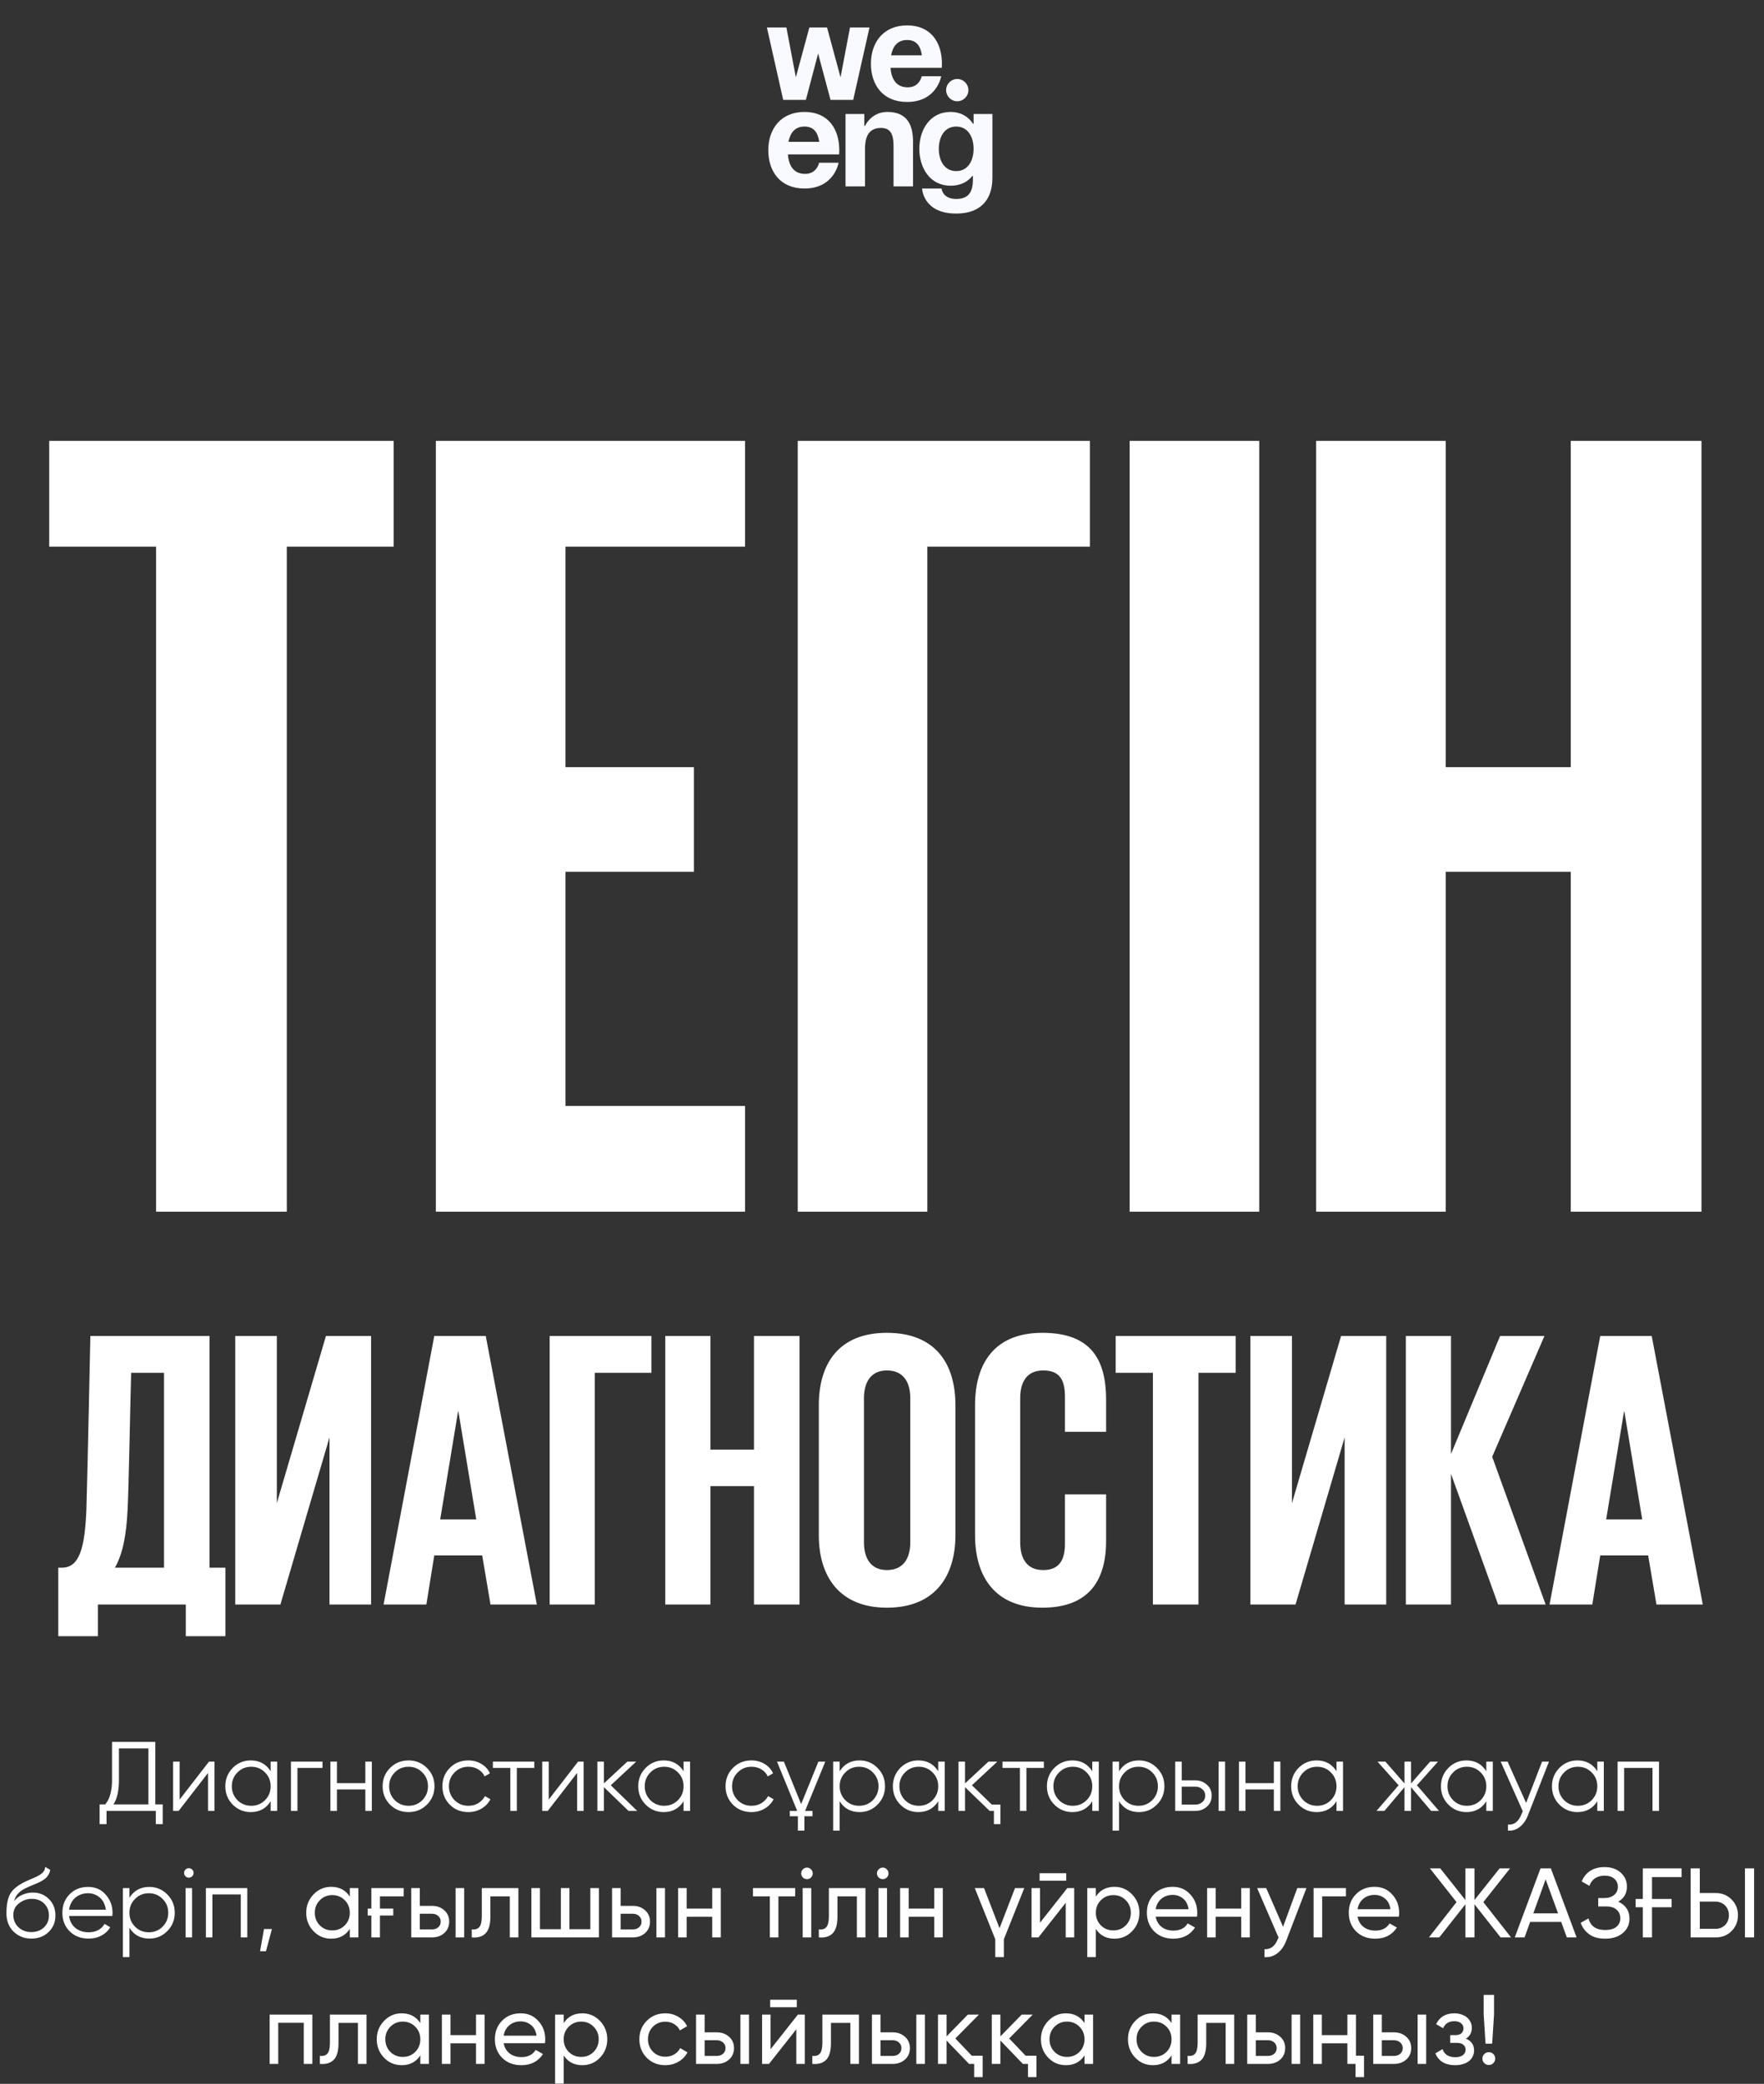
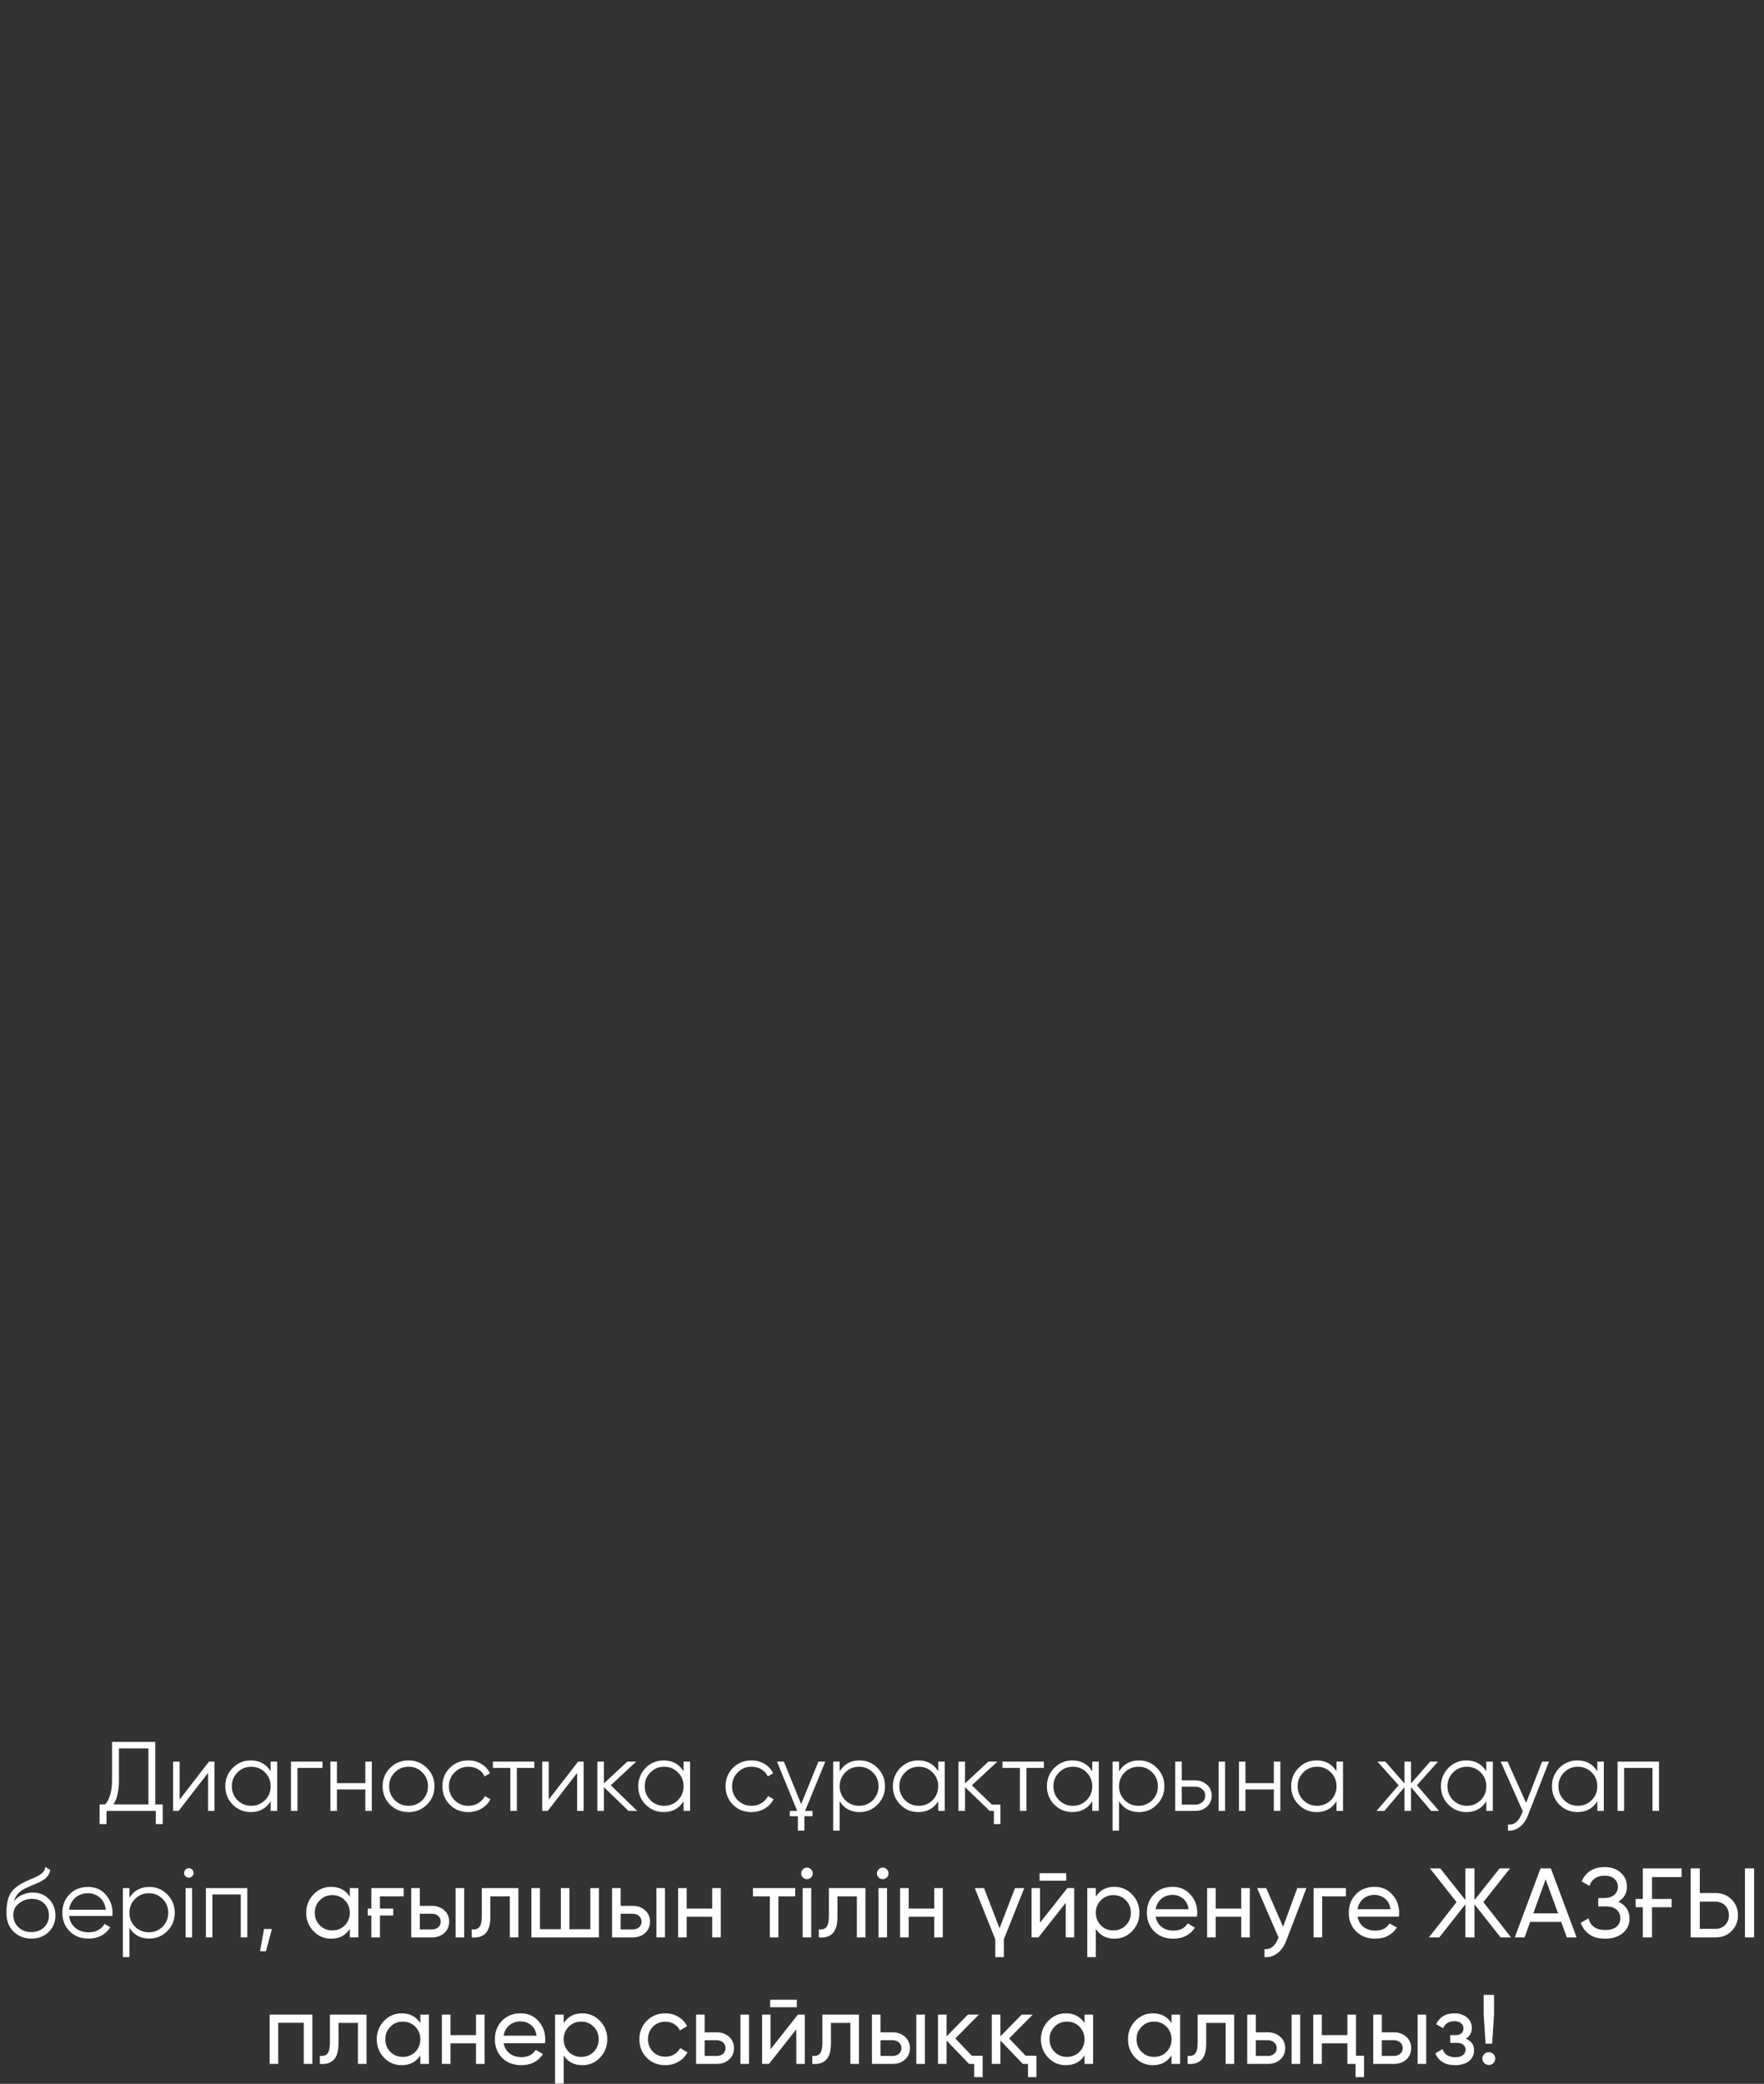
<svg xmlns="http://www.w3.org/2000/svg" width="265" height="313" viewBox="0 0 265 313" fill="none">
  <rect x="0" y="0" width="265" height="313" fill="#333333" stroke="none" />
-   <path d="M7.395 82.105V66.224H59.136V82.105H43.084V182H23.447V82.105H7.395ZM65.479 182V66.224H111.927V82.105H84.946V115.232H104.242V130.942H84.946V166.119H111.927V182H65.479ZM119.843 182V66.224H163.729V82.105H139.31V182H119.843ZM169.704 182V66.224H189.171V182H169.704ZM235.97 182V130.942H217.186V182H197.72V66.224H217.186V115.232H235.97V66.224H255.608V182H235.97ZM17.263 235.467H24.64V206.198H19.703C19.524 212.742 19.346 223.272 19.167 226.782C18.989 230.351 18.513 233.266 17.263 235.467ZM8.756 245.759V235.467H9.292C11.969 235.467 12.742 232.433 12.98 226.722C13.159 220.773 13.575 200.666 13.575 200.666H31.482V235.467H33.861V245.759H27.912V241H14.705V245.759H8.756ZM35.341 241V200.666H41.587V225.771L48.964 200.666H55.746V241H49.499V215.895L42.123 241H35.341ZM64.049 241H57.624L65.239 200.666H72.973L80.647 241H73.687L72.438 233.623H65.239L64.049 241ZM68.809 212.028L66.132 228.21H71.545L68.868 212.028H68.809ZM82.573 241V200.666H97.862V206.198H89.355V241H82.573ZM113.269 241V223.213H106.725V241H99.943V200.666H106.725V217.739H113.269V200.666H120.11V241H113.269ZM133.239 235.824C135.679 235.824 136.749 234.099 136.749 231.66V210.006C136.749 207.567 135.679 205.841 133.239 205.841C130.86 205.841 129.789 207.567 129.789 210.006V231.66C129.789 234.099 130.86 235.824 133.239 235.824ZM133.239 241.476C126.101 241.476 123.007 236.776 123.007 230.589V211.077C123.007 204.711 126.101 200.19 133.239 200.19C140.438 200.19 143.531 204.711 143.531 211.077V230.589C143.531 236.776 140.438 241.476 133.239 241.476ZM156.591 241.476C149.452 241.476 146.478 236.776 146.478 230.589V211.077C146.478 204.711 149.452 200.19 156.591 200.19C164.027 200.19 166.169 204.354 166.169 210.303V215.062H159.982V209.768C159.982 207.21 159.149 205.841 156.71 205.841C154.271 205.841 153.26 207.567 153.26 210.006V231.66C153.26 234.099 154.271 235.824 156.71 235.824C159.149 235.824 159.982 234.278 159.982 231.898V224.462H166.169V231.422C166.169 237.133 163.789 241.476 156.591 241.476ZM167.606 206.198V200.666H185.632V206.198H180.04V241H173.199V206.198H167.606ZM187.842 241V200.666H194.088V225.771L201.465 200.666H208.247V241H202V215.895L194.624 241H187.842ZM225.057 241L217.978 221.368V241H211.196V200.666H217.978V218.394L225.355 200.666H232.018L224.165 218.81L232.196 241H225.057ZM239.208 241H232.783L240.397 200.666H248.131L255.805 241H248.845L247.596 233.623H240.397L239.208 241ZM243.967 212.028L241.29 228.21H246.703L244.026 212.028H243.967Z" fill="white" />
  <path d="M23.333 271.023H24.444V273.985H23.407V272H16.002V273.985H14.965V271.023H15.809C16.491 270.223 16.831 268.989 16.831 267.32V261.633H23.333V271.023ZM22.296 271.023V262.61H17.868V267.35C17.868 268.979 17.592 270.203 17.039 271.023H22.296ZM31.396 264.595H32.225V272H31.248V266.298L26.834 272H26.005V264.595H26.983V270.297L31.396 264.595ZM40.661 264.595H41.638V272H40.661V270.549C39.979 271.635 38.982 272.178 37.669 272.178C36.613 272.178 35.709 271.803 34.959 271.052C34.218 270.302 33.848 269.384 33.848 268.297C33.848 267.221 34.218 266.303 34.959 265.543C35.709 264.792 36.613 264.417 37.669 264.417C38.982 264.417 39.979 264.96 40.661 266.046V264.595ZM35.67 270.386C36.233 270.948 36.924 271.23 37.743 271.23C38.563 271.23 39.254 270.948 39.816 270.386C40.379 269.813 40.661 269.117 40.661 268.297C40.661 267.478 40.379 266.787 39.816 266.224C39.254 265.651 38.563 265.365 37.743 265.365C36.924 265.365 36.233 265.651 35.67 266.224C35.107 266.787 34.825 267.478 34.825 268.297C34.825 269.117 35.107 269.813 35.67 270.386ZM48.447 264.595V265.543H44.685V272H43.708V264.595H48.447ZM54.88 264.595H55.858V272H54.88V268.771H50.615V272H49.638V264.595H50.615V267.824H54.88V264.595ZM64.13 271.067C63.37 271.807 62.452 272.178 61.375 272.178C60.279 272.178 59.356 271.807 58.606 271.067C57.856 270.317 57.48 269.393 57.48 268.297C57.48 267.202 57.856 266.283 58.606 265.543C59.356 264.792 60.279 264.417 61.375 264.417C62.462 264.417 63.38 264.792 64.13 265.543C64.89 266.283 65.27 267.202 65.27 268.297C65.27 269.384 64.89 270.307 64.13 271.067ZM59.302 270.386C59.865 270.948 60.556 271.23 61.375 271.23C62.195 271.23 62.886 270.948 63.449 270.386C64.012 269.813 64.293 269.117 64.293 268.297C64.293 267.478 64.012 266.787 63.449 266.224C62.886 265.651 62.195 265.365 61.375 265.365C60.556 265.365 59.865 265.651 59.302 266.224C58.739 266.787 58.458 267.478 58.458 268.297C58.458 269.117 58.739 269.813 59.302 270.386ZM70.357 272.178C69.241 272.178 68.313 271.807 67.573 271.067C66.832 270.317 66.462 269.393 66.462 268.297C66.462 267.202 66.832 266.283 67.573 265.543C68.313 264.792 69.241 264.417 70.357 264.417C71.097 264.417 71.754 264.595 72.327 264.95C72.909 265.296 73.334 265.765 73.6 266.357L72.8 266.816C72.603 266.372 72.287 266.022 71.853 265.765C71.418 265.498 70.92 265.365 70.357 265.365C69.537 265.365 68.846 265.651 68.284 266.224C67.721 266.787 67.439 267.478 67.439 268.297C67.439 269.117 67.721 269.813 68.284 270.386C68.846 270.948 69.537 271.23 70.357 271.23C70.92 271.23 71.413 271.102 71.838 270.845C72.272 270.578 72.613 270.223 72.86 269.778L73.674 270.252C73.368 270.845 72.919 271.314 72.327 271.659C71.734 272.005 71.078 272.178 70.357 272.178ZM80.265 264.595V265.543H77.643V272H76.666V265.543H74.044V264.595H80.265ZM86.847 264.595H87.676V272H86.699V266.298L82.285 272H81.456V264.595H82.433V270.297L86.847 264.595ZM95.726 272H94.423L90.721 268.431V272H89.743V264.595H90.721V267.868L94.245 264.595H95.578L91.757 268.149L95.726 272ZM102.692 264.595H103.669V272H102.692V270.549C102.011 271.635 101.014 272.178 99.7 272.178C98.644 272.178 97.74 271.803 96.99 271.052C96.25 270.302 95.879 269.384 95.879 268.297C95.879 267.221 96.25 266.303 96.99 265.543C97.74 264.792 98.644 264.417 99.7 264.417C101.014 264.417 102.011 264.96 102.692 266.046V264.595ZM97.701 270.386C98.264 270.948 98.955 271.23 99.774 271.23C100.594 271.23 101.285 270.948 101.848 270.386C102.411 269.813 102.692 269.117 102.692 268.297C102.692 267.478 102.411 266.787 101.848 266.224C101.285 265.651 100.594 265.365 99.774 265.365C98.955 265.365 98.264 265.651 97.701 266.224C97.138 266.787 96.857 267.478 96.857 268.297C96.857 269.117 97.138 269.813 97.701 270.386ZM112.892 272.178C111.777 272.178 110.848 271.807 110.108 271.067C109.367 270.317 108.997 269.393 108.997 268.297C108.997 267.202 109.367 266.283 110.108 265.543C110.848 264.792 111.777 264.417 112.892 264.417C113.633 264.417 114.289 264.595 114.862 264.95C115.445 265.296 115.869 265.765 116.136 266.357L115.336 266.816C115.138 266.372 114.822 266.022 114.388 265.765C113.954 265.498 113.455 265.365 112.892 265.365C112.073 265.365 111.382 265.651 110.819 266.224C110.256 266.787 109.975 267.478 109.975 268.297C109.975 269.117 110.256 269.813 110.819 270.386C111.382 270.948 112.073 271.23 112.892 271.23C113.455 271.23 113.949 271.102 114.373 270.845C114.808 270.578 115.148 270.223 115.395 269.778L116.21 270.252C115.904 270.845 115.454 271.314 114.862 271.659C114.27 272.005 113.613 272.178 112.892 272.178ZM116.724 264.595H117.761L120.353 270.978L122.945 264.595H123.981L120.945 272H122.056V272.8H120.842V274.962H119.864V272.8H118.65V272H119.761L116.724 264.595ZM129.132 264.417C130.188 264.417 131.087 264.792 131.827 265.543C132.578 266.293 132.953 267.211 132.953 268.297C132.953 269.384 132.578 270.302 131.827 271.052C131.087 271.803 130.188 272.178 129.132 272.178C127.819 272.178 126.821 271.635 126.14 270.549V274.962H125.163V264.595H126.14V266.046C126.821 264.96 127.819 264.417 129.132 264.417ZM126.984 270.386C127.547 270.948 128.238 271.23 129.058 271.23C129.877 271.23 130.568 270.948 131.131 270.386C131.694 269.813 131.975 269.117 131.975 268.297C131.975 267.478 131.694 266.787 131.131 266.224C130.568 265.651 129.877 265.365 129.058 265.365C128.238 265.365 127.547 265.651 126.984 266.224C126.422 266.787 126.14 267.478 126.14 268.297C126.14 269.117 126.422 269.813 126.984 270.386ZM140.946 264.595H141.924V272H140.946V270.549C140.265 271.635 139.268 272.178 137.955 272.178C136.898 272.178 135.995 271.803 135.244 271.052C134.504 270.302 134.134 269.384 134.134 268.297C134.134 267.221 134.504 266.303 135.244 265.543C135.995 264.792 136.898 264.417 137.955 264.417C139.268 264.417 140.265 264.96 140.946 266.046V264.595ZM135.955 270.386C136.518 270.948 137.209 271.23 138.029 271.23C138.848 271.23 139.539 270.948 140.102 270.386C140.665 269.813 140.946 269.117 140.946 268.297C140.946 267.478 140.665 266.787 140.102 266.224C139.539 265.651 138.848 265.365 138.029 265.365C137.209 265.365 136.518 265.651 135.955 266.224C135.393 266.787 135.111 267.478 135.111 268.297C135.111 269.117 135.393 269.813 135.955 270.386ZM148.999 271.052H150.288V273.985H149.31V272H148.673L144.971 268.431V272H143.993V264.595H144.971V267.868L148.496 264.595H149.829L146.008 268.149L148.999 271.052ZM156.817 264.595V265.543H154.195V272H153.218V265.543H150.597V264.595H156.817ZM164.087 264.595H165.064V272H164.087V270.549C163.406 271.635 162.408 272.178 161.095 272.178C160.039 272.178 159.135 271.803 158.385 271.052C157.645 270.302 157.274 269.384 157.274 268.297C157.274 267.221 157.645 266.303 158.385 265.543C159.135 264.792 160.039 264.417 161.095 264.417C162.408 264.417 163.406 264.96 164.087 266.046V264.595ZM159.096 270.386C159.659 270.948 160.35 271.23 161.169 271.23C161.989 271.23 162.68 270.948 163.243 270.386C163.806 269.813 164.087 269.117 164.087 268.297C164.087 267.478 163.806 266.787 163.243 266.224C162.68 265.651 161.989 265.365 161.169 265.365C160.35 265.365 159.659 265.651 159.096 266.224C158.533 266.787 158.252 267.478 158.252 268.297C158.252 269.117 158.533 269.813 159.096 270.386ZM171.103 264.417C172.16 264.417 173.058 264.792 173.798 265.543C174.549 266.293 174.924 267.211 174.924 268.297C174.924 269.384 174.549 270.302 173.798 271.052C173.058 271.803 172.16 272.178 171.103 272.178C169.79 272.178 168.793 271.635 168.111 270.549V274.962H167.134V264.595H168.111V266.046C168.793 264.96 169.79 264.417 171.103 264.417ZM168.956 270.386C169.518 270.948 170.21 271.23 171.029 271.23C171.849 271.23 172.54 270.948 173.102 270.386C173.665 269.813 173.947 269.117 173.947 268.297C173.947 267.478 173.665 266.787 173.102 266.224C172.54 265.651 171.849 265.365 171.029 265.365C170.21 265.365 169.518 265.651 168.956 266.224C168.393 266.787 168.111 267.478 168.111 268.297C168.111 269.117 168.393 269.813 168.956 270.386ZM179.556 267.409C180.237 267.409 180.82 267.626 181.303 268.061C181.787 268.485 182.029 269.033 182.029 269.704C182.029 270.386 181.787 270.939 181.303 271.363C180.839 271.788 180.257 272 179.556 272H176.549V264.595H177.527V267.409H179.556ZM183.066 264.595H184.043V272H183.066V264.595ZM179.556 271.052C179.97 271.052 180.321 270.934 180.607 270.697C180.903 270.45 181.052 270.119 181.052 269.704C181.052 269.29 180.903 268.964 180.607 268.727C180.321 268.48 179.97 268.357 179.556 268.357H177.527V271.052H179.556ZM191.367 264.595H192.344V272H191.367V268.771H187.101V272H186.124V264.595H187.101V267.824H191.367V264.595ZM200.779 264.595H201.757V272H200.779V270.549C200.098 271.635 199.101 272.178 197.788 272.178C196.731 272.178 195.828 271.803 195.077 271.052C194.337 270.302 193.967 269.384 193.967 268.297C193.967 267.221 194.337 266.303 195.077 265.543C195.828 264.792 196.731 264.417 197.788 264.417C199.101 264.417 200.098 264.96 200.779 266.046V264.595ZM195.788 270.386C196.351 270.948 197.042 271.23 197.862 271.23C198.681 271.23 199.372 270.948 199.935 270.386C200.498 269.813 200.779 269.117 200.779 268.297C200.779 267.478 200.498 266.787 199.935 266.224C199.372 265.651 198.681 265.365 197.862 265.365C197.042 265.365 196.351 265.651 195.788 266.224C195.226 266.787 194.944 267.478 194.944 268.297C194.944 269.117 195.226 269.813 195.788 270.386ZM216.178 272H214.993L211.972 268.431V272H210.994V268.431L207.973 272H206.788L210.106 268.149L206.936 264.595H208.121L210.994 267.883V264.595H211.972V267.883L214.845 264.595H216.03L212.86 268.149L216.178 272ZM223.284 264.595H224.261V272H223.284V270.549C222.602 271.635 221.605 272.178 220.292 272.178C219.236 272.178 218.332 271.803 217.582 271.052C216.841 270.302 216.471 269.384 216.471 268.297C216.471 267.221 216.841 266.303 217.582 265.543C218.332 264.792 219.236 264.417 220.292 264.417C221.605 264.417 222.602 264.96 223.284 266.046V264.595ZM218.293 270.386C218.855 270.948 219.547 271.23 220.366 271.23C221.185 271.23 221.877 270.948 222.439 270.386C223.002 269.813 223.284 269.117 223.284 268.297C223.284 267.478 223.002 266.787 222.439 266.224C221.877 265.651 221.185 265.365 220.366 265.365C219.547 265.365 218.855 265.651 218.293 266.224C217.73 266.787 217.448 267.478 217.448 268.297C217.448 269.117 217.73 269.813 218.293 270.386ZM231.662 264.595H232.699L229.53 272.681C229.243 273.422 228.834 273.999 228.3 274.414C227.777 274.829 227.19 275.011 226.538 274.962V274.044C227.427 274.152 228.103 273.639 228.567 272.504L228.759 272.044L225.442 264.595H226.479L229.263 270.8L231.662 264.595ZM239.959 264.595H240.937V272H239.959V270.549C239.278 271.635 238.281 272.178 236.968 272.178C235.911 272.178 235.008 271.803 234.257 271.052C233.517 270.302 233.147 269.384 233.147 268.297C233.147 267.221 233.517 266.303 234.257 265.543C235.008 264.792 235.911 264.417 236.968 264.417C238.281 264.417 239.278 264.96 239.959 266.046V264.595ZM234.968 270.386C235.531 270.948 236.222 271.23 237.042 271.23C237.861 271.23 238.552 270.948 239.115 270.386C239.678 269.813 239.959 269.117 239.959 268.297C239.959 267.478 239.678 266.787 239.115 266.224C238.552 265.651 237.861 265.365 237.042 265.365C236.222 265.365 235.531 265.651 234.968 266.224C234.406 266.787 234.124 267.478 234.124 268.297C234.124 269.117 234.406 269.813 234.968 270.386ZM249.227 264.595V272H248.249V265.543H243.984V272H243.006V264.595H249.227ZM4.699 291.178C3.642 291.178 2.754 290.827 2.033 290.126C1.322 289.415 0.967 288.497 0.967 287.372C0.967 286.108 1.154 285.14 1.529 284.469C1.905 283.788 2.665 283.17 3.81 282.618C3.919 282.568 4.042 282.514 4.18 282.455C4.329 282.386 4.491 282.311 4.669 282.232C5.015 282.094 5.286 281.976 5.484 281.877C5.632 281.808 5.78 281.729 5.928 281.64C6.086 281.541 6.229 281.433 6.357 281.314C6.486 281.196 6.59 281.062 6.668 280.914C6.747 280.756 6.787 280.589 6.787 280.411L7.557 280.855C7.508 281.102 7.429 281.324 7.32 281.522C7.202 281.729 7.078 281.897 6.95 282.025C6.831 282.153 6.639 282.297 6.372 282.455C6.244 282.534 6.13 282.598 6.032 282.647C5.933 282.697 5.844 282.741 5.765 282.78L5.025 283.091L4.329 283.388C3.983 283.536 3.687 283.684 3.44 283.832C3.193 283.98 2.981 284.143 2.803 284.321C2.635 284.489 2.492 284.676 2.374 284.883C2.265 285.081 2.176 285.308 2.107 285.565C2.443 285.12 2.867 284.795 3.381 284.587C3.894 284.37 4.403 284.261 4.906 284.261C5.893 284.261 6.708 284.587 7.35 285.239C8.001 285.881 8.327 286.705 8.327 287.712C8.327 288.709 7.982 289.539 7.291 290.2C6.609 290.852 5.745 291.178 4.699 291.178ZM4.699 290.2C5.469 290.2 6.101 289.968 6.594 289.504C7.098 289.03 7.35 288.433 7.35 287.712C7.35 286.982 7.113 286.384 6.639 285.92C6.175 285.446 5.553 285.209 4.773 285.209C4.072 285.209 3.435 285.431 2.862 285.876C2.29 286.3 2.003 286.883 2.003 287.623C2.003 288.374 2.26 288.991 2.773 289.475C3.287 289.958 3.929 290.2 4.699 290.2ZM13.235 283.417C14.341 283.417 15.225 283.807 15.886 284.587C16.567 285.357 16.908 286.271 16.908 287.327C16.908 287.376 16.903 287.441 16.893 287.52C16.893 287.599 16.888 287.687 16.878 287.786H10.377C10.475 288.537 10.791 289.134 11.325 289.578C11.858 290.013 12.524 290.23 13.324 290.23C13.887 290.23 14.37 290.116 14.775 289.889C15.19 289.652 15.501 289.346 15.708 288.971L16.567 289.475C16.241 290.008 15.797 290.427 15.234 290.733C14.672 291.03 14.03 291.178 13.309 291.178C12.144 291.178 11.196 290.812 10.466 290.082C9.735 289.351 9.37 288.423 9.37 287.297C9.37 286.182 9.73 285.259 10.451 284.528C11.171 283.788 12.1 283.417 13.235 283.417ZM13.235 284.365C12.85 284.365 12.495 284.424 12.169 284.543C11.843 284.661 11.552 284.829 11.295 285.046C11.048 285.264 10.846 285.525 10.688 285.831C10.53 286.137 10.426 286.473 10.377 286.838H15.901C15.792 286.049 15.491 285.441 14.997 285.017C14.484 284.582 13.896 284.365 13.235 284.365ZM22.432 283.417C23.488 283.417 24.387 283.792 25.127 284.543C25.878 285.293 26.253 286.211 26.253 287.297C26.253 288.384 25.878 289.302 25.127 290.052C24.387 290.803 23.488 291.178 22.432 291.178C21.119 291.178 20.121 290.635 19.44 289.549V293.962H18.463V283.595H19.44V285.046C20.121 283.96 21.119 283.417 22.432 283.417ZM20.284 289.386C20.847 289.948 21.538 290.23 22.358 290.23C23.177 290.23 23.868 289.948 24.431 289.386C24.994 288.813 25.275 288.117 25.275 287.297C25.275 286.478 24.994 285.787 24.431 285.224C23.868 284.651 23.177 284.365 22.358 284.365C21.538 284.365 20.847 284.651 20.284 285.224C19.722 285.787 19.44 286.478 19.44 287.297C19.44 288.117 19.722 288.813 20.284 289.386ZM28.87 281.818C28.732 281.956 28.564 282.025 28.367 282.025C28.169 282.025 28.002 281.956 27.863 281.818C27.725 281.68 27.656 281.512 27.656 281.314C27.656 281.117 27.725 280.949 27.863 280.811C28.002 280.672 28.169 280.603 28.367 280.603C28.564 280.603 28.732 280.672 28.87 280.811C29.009 280.949 29.078 281.117 29.078 281.314C29.078 281.512 29.009 281.68 28.87 281.818ZM27.878 291V283.595H28.855V291H27.878ZM37.15 283.595V291H36.172V284.543H31.907V291H30.93V283.595H37.15ZM40.846 289.741L39.957 293.073H39.069L39.661 289.741H40.846ZM52.549 283.595H53.838V291H52.549V289.726C51.908 290.704 50.975 291.193 49.75 291.193C48.704 291.193 47.82 290.817 47.099 290.067C46.369 289.307 46.003 288.384 46.003 287.297C46.003 286.221 46.369 285.303 47.099 284.543C47.83 283.783 48.714 283.402 49.75 283.402C50.975 283.402 51.908 283.891 52.549 284.869V283.595ZM49.913 289.948C50.664 289.948 51.291 289.697 51.794 289.193C52.298 288.68 52.549 288.048 52.549 287.297C52.549 286.547 52.298 285.92 51.794 285.417C51.291 284.903 50.664 284.647 49.913 284.647C49.173 284.647 48.551 284.903 48.047 285.417C47.544 285.92 47.292 286.547 47.292 287.297C47.292 288.048 47.544 288.68 48.047 289.193C48.551 289.697 49.173 289.948 49.913 289.948ZM55.79 283.595H60.648V284.839H57.078V286.675H59.078V287.712H57.078V291H55.79V287.712H55.242V286.675H55.79V283.595ZM64.903 286.261C65.633 286.261 66.245 286.483 66.739 286.927C67.233 287.362 67.48 287.929 67.48 288.63C67.48 289.331 67.233 289.904 66.739 290.348C66.245 290.783 65.633 291 64.903 291H61.778V283.595H63.066V286.261H64.903ZM68.442 283.595H69.731V291H68.442V283.595ZM64.903 289.8C65.268 289.8 65.574 289.697 65.821 289.489C66.078 289.272 66.206 288.986 66.206 288.63C66.206 288.275 66.078 287.989 65.821 287.771C65.574 287.554 65.268 287.446 64.903 287.446H63.066V289.8H64.903ZM77.875 283.595V291H76.587V284.839H73.669V287.86C73.669 289.075 73.422 289.924 72.928 290.408C72.445 290.882 71.758 291.079 70.87 291V289.786C71.373 289.855 71.749 289.746 71.995 289.46C72.252 289.164 72.38 288.621 72.38 287.831V283.595H77.875ZM88.684 283.595H89.972V291H79.827V283.595H81.116V289.771H84.255V283.595H85.544V289.771H88.684V283.595ZM95.072 286.261C95.803 286.261 96.415 286.483 96.909 286.927C97.402 287.362 97.649 287.929 97.649 288.63C97.649 289.331 97.402 289.904 96.909 290.348C96.415 290.783 95.803 291 95.072 291H91.947V283.595H93.236V286.261H95.072ZM98.612 283.595H99.9V291H98.612V283.595ZM95.072 289.8C95.438 289.8 95.744 289.697 95.99 289.489C96.247 289.272 96.376 288.986 96.376 288.63C96.376 288.275 96.247 287.989 95.99 287.771C95.744 287.554 95.438 287.446 95.072 287.446H93.236V289.8H95.072ZM106.993 283.595H108.282V291H106.993V287.905H103.157V291H101.869V283.595H103.157V286.675H106.993V283.595ZM119.455 283.595V284.839H116.937V291H115.648V284.839H113.116V283.595H119.455ZM121.235 282.247C120.989 282.247 120.781 282.163 120.613 281.996C120.446 281.828 120.362 281.625 120.362 281.388C120.362 281.151 120.446 280.949 120.613 280.781C120.781 280.603 120.989 280.515 121.235 280.515C121.472 280.515 121.675 280.603 121.843 280.781C122.01 280.949 122.094 281.151 122.094 281.388C122.094 281.625 122.01 281.828 121.843 281.996C121.675 282.163 121.472 282.247 121.235 282.247ZM120.584 291V283.595H121.872V291H120.584ZM130.014 283.595V291H128.725V284.839H125.808V287.86C125.808 289.075 125.561 289.924 125.067 290.408C124.583 290.882 123.897 291.079 123.009 291V289.786C123.512 289.855 123.887 289.746 124.134 289.46C124.391 289.164 124.519 288.621 124.519 287.831V283.595H130.014ZM132.618 282.247C132.371 282.247 132.164 282.163 131.996 281.996C131.828 281.828 131.744 281.625 131.744 281.388C131.744 281.151 131.828 280.949 131.996 280.781C132.164 280.603 132.371 280.515 132.618 280.515C132.855 280.515 133.057 280.603 133.225 280.781C133.393 280.949 133.477 281.151 133.477 281.388C133.477 281.625 133.393 281.828 133.225 281.996C133.057 282.163 132.855 282.247 132.618 282.247ZM131.966 291V283.595H133.255V291H131.966ZM140.344 283.595H141.633V291H140.344V287.905H136.509V291H135.22V283.595H136.509V286.675H140.344V283.595ZM152.48 283.595H153.872L150.807 291.281V293.962H149.518V291.281L146.438 283.595H147.83L150.155 289.623L152.48 283.595ZM156.176 282.484V281.359H160.175V282.484H156.176ZM160.338 283.595H161.375V291H160.101V285.802L155.999 291H154.962V283.595H156.236V288.793L160.338 283.595ZM167.424 283.402C168.46 283.402 169.344 283.783 170.075 284.543C170.805 285.303 171.171 286.221 171.171 287.297C171.171 288.384 170.805 289.307 170.075 290.067C169.354 290.817 168.47 291.193 167.424 291.193C166.189 291.193 165.256 290.704 164.625 289.726V293.962H163.336V283.595H164.625V284.869C165.256 283.891 166.189 283.402 167.424 283.402ZM167.261 289.948C168.001 289.948 168.623 289.697 169.127 289.193C169.63 288.68 169.882 288.048 169.882 287.297C169.882 286.547 169.63 285.92 169.127 285.417C168.623 284.903 168.001 284.647 167.261 284.647C166.51 284.647 165.883 284.903 165.38 285.417C164.876 285.92 164.625 286.547 164.625 287.297C164.625 288.048 164.876 288.68 165.38 289.193C165.883 289.697 166.51 289.948 167.261 289.948ZM173.611 287.89C173.74 288.551 174.041 289.065 174.515 289.43C174.989 289.795 175.581 289.978 176.292 289.978C177.27 289.978 177.98 289.618 178.425 288.897L179.521 289.519C178.79 290.635 177.704 291.193 176.262 291.193C175.097 291.193 174.14 290.827 173.389 290.097C172.659 289.346 172.293 288.413 172.293 287.297C172.293 286.172 172.654 285.244 173.375 284.513C174.095 283.773 175.028 283.402 176.174 283.402C177.26 283.402 178.143 283.788 178.825 284.558C179.516 285.308 179.861 286.226 179.861 287.312C179.861 287.51 179.846 287.702 179.817 287.89H173.611ZM176.174 284.617C175.482 284.617 174.91 284.814 174.456 285.209C174.001 285.594 173.72 286.113 173.611 286.764H178.558C178.449 286.053 178.173 285.52 177.729 285.165C177.284 284.8 176.766 284.617 176.174 284.617ZM186.467 283.595H187.755V291H186.467V287.905H182.631V291H181.342V283.595H182.631V286.675H186.467V283.595ZM194.885 283.595H196.262L193.241 291.459C192.925 292.298 192.481 292.935 191.908 293.37C191.345 293.814 190.694 294.011 189.953 293.962V292.762C190.852 292.832 191.518 292.338 191.953 291.281L192.071 291.015L188.857 283.595H190.22L192.752 289.401L194.885 283.595ZM202.196 283.595V284.839H198.627V291H197.338V283.595H202.196ZM203.94 287.89C204.068 288.551 204.37 289.065 204.844 289.43C205.317 289.795 205.91 289.978 206.621 289.978C207.598 289.978 208.309 289.618 208.753 288.897L209.849 289.519C209.119 290.635 208.033 291.193 206.591 291.193C205.426 291.193 204.468 290.827 203.718 290.097C202.987 289.346 202.622 288.413 202.622 287.297C202.622 286.172 202.982 285.244 203.703 284.513C204.424 283.773 205.357 283.402 206.502 283.402C207.588 283.402 208.472 283.788 209.153 284.558C209.844 285.308 210.19 286.226 210.19 287.312C210.19 287.51 210.175 287.702 210.146 287.89H203.94ZM206.502 284.617C205.811 284.617 205.238 284.814 204.784 285.209C204.33 285.594 204.049 286.113 203.94 286.764H208.887C208.778 286.053 208.502 285.52 208.057 285.165C207.613 284.8 207.095 284.617 206.502 284.617ZM226.999 291H225.43L221.505 286.024V291H220.142V286.024L216.218 291H214.663L218.809 285.698L214.811 280.633H216.366L220.142 285.387V280.633H221.505V285.387L225.281 280.633H226.851L222.838 285.698L226.999 291ZM235.38 291L234.536 288.675H229.87L229.026 291H227.56L231.426 280.633H232.981L236.846 291H235.38ZM230.344 287.386H234.062L232.196 282.277L230.344 287.386ZM243.104 285.639C243.638 285.866 244.052 286.197 244.348 286.631C244.645 287.065 244.793 287.579 244.793 288.171C244.793 289.06 244.457 289.786 243.786 290.348C243.114 290.911 242.236 291.193 241.149 291.193C240.152 291.193 239.348 290.97 238.735 290.526C238.133 290.082 237.709 289.509 237.462 288.808L238.632 288.142C238.938 289.307 239.777 289.889 241.149 289.889C241.87 289.889 242.428 289.731 242.823 289.415C243.218 289.09 243.415 288.66 243.415 288.127C243.415 287.594 243.228 287.164 242.853 286.838C242.487 286.513 241.974 286.35 241.312 286.35H240.098V285.091H240.972C241.604 285.091 242.107 284.938 242.482 284.632C242.858 284.316 243.045 283.906 243.045 283.402C243.045 282.899 242.867 282.494 242.512 282.188C242.166 281.882 241.683 281.729 241.061 281.729C239.915 281.729 239.15 282.237 238.765 283.254L237.61 282.588C238.232 281.156 239.382 280.44 241.061 280.44C242.058 280.44 242.862 280.717 243.475 281.27C244.097 281.823 244.408 282.524 244.408 283.373C244.408 284.37 243.973 285.125 243.104 285.639ZM245.718 285.224H246.799V280.633H252.619V281.936H248.176V285.224H251.123V286.468H248.176V291H246.799V286.468H245.718V285.224ZM253.978 291V280.633H255.355V284.335H257.74C258.688 284.335 259.483 284.656 260.124 285.298C260.766 285.94 261.087 286.73 261.087 287.668C261.087 288.616 260.766 289.41 260.124 290.052C259.492 290.684 258.698 291 257.74 291H253.978ZM262.138 291V280.633H263.516V291H262.138ZM255.355 289.712H257.74C258.026 289.712 258.288 289.662 258.525 289.563C258.772 289.455 258.984 289.312 259.162 289.134C259.339 288.956 259.478 288.744 259.576 288.497C259.675 288.24 259.724 287.964 259.724 287.668C259.724 287.372 259.675 287.1 259.576 286.853C259.478 286.596 259.339 286.379 259.162 286.202C258.984 286.024 258.772 285.886 258.525 285.787C258.288 285.678 258.026 285.624 257.74 285.624H255.355V289.712ZM46.923 302.595V310H45.634V303.824H41.798V310H40.51V302.595H46.923ZM55.06 302.595V310H53.771V303.839H50.854V306.86C50.854 308.075 50.607 308.924 50.113 309.408C49.63 309.882 48.943 310.079 48.055 310V308.786C48.558 308.855 48.933 308.746 49.18 308.46C49.437 308.164 49.565 307.621 49.565 306.831V302.595H55.06ZM63.144 302.595H64.432V310H63.144V308.726C62.502 309.704 61.569 310.193 60.344 310.193C59.298 310.193 58.414 309.817 57.693 309.067C56.963 308.307 56.597 307.384 56.597 306.297C56.597 305.221 56.963 304.303 57.693 303.543C58.424 302.783 59.308 302.402 60.344 302.402C61.569 302.402 62.502 302.891 63.144 303.869V302.595ZM60.507 308.948C61.258 308.948 61.885 308.697 62.388 308.193C62.892 307.68 63.144 307.048 63.144 306.297C63.144 305.547 62.892 304.92 62.388 304.417C61.885 303.903 61.258 303.647 60.507 303.647C59.767 303.647 59.145 303.903 58.641 304.417C58.138 304.92 57.886 305.547 57.886 306.297C57.886 307.048 58.138 307.68 58.641 308.193C59.145 308.697 59.767 308.948 60.507 308.948ZM71.508 302.595H72.797V310H71.508V306.905H67.673V310H66.384V302.595H67.673V305.675H71.508V302.595ZM75.662 306.89C75.79 307.551 76.091 308.065 76.565 308.43C77.039 308.795 77.631 308.978 78.342 308.978C79.32 308.978 80.031 308.618 80.475 307.897L81.571 308.519C80.84 309.635 79.754 310.193 78.312 310.193C77.147 310.193 76.19 309.827 75.439 309.097C74.709 308.346 74.344 307.413 74.344 306.297C74.344 305.172 74.704 304.244 75.425 303.513C76.145 302.773 77.078 302.402 78.224 302.402C79.31 302.402 80.193 302.788 80.875 303.558C81.566 304.308 81.911 305.226 81.911 306.312C81.911 306.51 81.897 306.702 81.867 306.89H75.662ZM78.224 303.617C77.532 303.617 76.96 303.814 76.506 304.209C76.052 304.594 75.77 305.113 75.662 305.764H80.608C80.499 305.053 80.223 304.52 79.779 304.165C79.334 303.8 78.816 303.617 78.224 303.617ZM87.48 302.402C88.517 302.402 89.4 302.783 90.131 303.543C90.862 304.303 91.227 305.221 91.227 306.297C91.227 307.384 90.862 308.307 90.131 309.067C89.41 309.817 88.527 310.193 87.48 310.193C86.246 310.193 85.313 309.704 84.681 308.726V312.962H83.392V302.595H84.681V303.869C85.313 302.891 86.246 302.402 87.48 302.402ZM87.317 308.948C88.058 308.948 88.68 308.697 89.183 308.193C89.687 307.68 89.939 307.048 89.939 306.297C89.939 305.547 89.687 304.92 89.183 304.417C88.68 303.903 88.058 303.647 87.317 303.647C86.567 303.647 85.94 303.903 85.436 304.417C84.933 304.92 84.681 305.547 84.681 306.297C84.681 307.048 84.933 307.68 85.436 308.193C85.94 308.697 86.567 308.948 87.317 308.948ZM99.947 310.193C98.832 310.193 97.903 309.822 97.163 309.082C96.422 308.331 96.052 307.403 96.052 306.297C96.052 305.192 96.422 304.269 97.163 303.528C97.903 302.778 98.832 302.402 99.947 302.402C100.678 302.402 101.334 302.58 101.917 302.936C102.5 303.281 102.934 303.75 103.22 304.343L102.139 304.965C101.952 304.57 101.665 304.254 101.28 304.017C100.895 303.78 100.451 303.661 99.947 303.661C99.207 303.661 98.585 303.913 98.081 304.417C97.588 304.93 97.341 305.557 97.341 306.297C97.341 307.028 97.588 307.65 98.081 308.164C98.585 308.667 99.207 308.919 99.947 308.919C100.451 308.919 100.895 308.805 101.28 308.578C101.675 308.341 101.976 308.025 102.184 307.63L103.28 308.267C102.964 308.86 102.509 309.329 101.917 309.674C101.325 310.02 100.668 310.193 99.947 310.193ZM107.691 305.261C108.422 305.261 109.034 305.483 109.527 305.927C110.021 306.362 110.268 306.929 110.268 307.63C110.268 308.331 110.021 308.904 109.527 309.348C109.034 309.783 108.422 310 107.691 310H104.566V302.595H105.855V305.261H107.691ZM111.231 302.595H112.519V310H111.231V302.595ZM107.691 308.8C108.056 308.8 108.362 308.697 108.609 308.489C108.866 308.272 108.994 307.986 108.994 307.63C108.994 307.275 108.866 306.989 108.609 306.771C108.362 306.554 108.056 306.446 107.691 306.446H105.855V308.8H107.691ZM115.702 301.484V300.359H119.701V301.484H115.702ZM119.864 302.595H120.9V310H119.627V304.802L115.524 310H114.488V302.595H115.761V307.793L119.864 302.595ZM129.037 302.595V310H127.749V303.839H124.831V306.86C124.831 308.075 124.585 308.924 124.091 309.408C123.607 309.882 122.921 310.079 122.032 310V308.786C122.536 308.855 122.911 308.746 123.158 308.46C123.415 308.164 123.543 307.621 123.543 306.831V302.595H129.037ZM134.115 305.261C134.845 305.261 135.458 305.483 135.951 305.927C136.445 306.362 136.692 306.929 136.692 307.63C136.692 308.331 136.445 308.904 135.951 309.348C135.458 309.783 134.845 310 134.115 310H130.99V302.595H132.278V305.261H134.115ZM137.654 302.595H138.943V310H137.654V302.595ZM134.115 308.8C134.48 308.8 134.786 308.697 135.033 308.489C135.29 308.272 135.418 307.986 135.418 307.63C135.418 307.275 135.29 306.989 135.033 306.771C134.786 306.554 134.48 306.446 134.115 306.446H132.278V308.8H134.115ZM145.991 308.771H147.62V311.985H146.347V310H145.577L142.2 306.49V310H140.911V302.595H142.2V305.868L145.399 302.595H147.058L143.518 306.179L145.991 308.771ZM154.076 308.771H155.705V311.985H154.431V310H153.661L150.285 306.49V310H148.996V302.595H150.285V305.868L153.484 302.595H155.142L151.603 306.179L154.076 308.771ZM162.923 302.595H164.211V310H162.923V308.726C162.281 309.704 161.348 310.193 160.124 310.193C159.077 310.193 158.194 309.817 157.473 309.067C156.742 308.307 156.377 307.384 156.377 306.297C156.377 305.221 156.742 304.303 157.473 303.543C158.204 302.783 159.087 302.402 160.124 302.402C161.348 302.402 162.281 302.891 162.923 303.869V302.595ZM160.287 308.948C161.037 308.948 161.664 308.697 162.168 308.193C162.671 307.68 162.923 307.048 162.923 306.297C162.923 305.547 162.671 304.92 162.168 304.417C161.664 303.903 161.037 303.647 160.287 303.647C159.546 303.647 158.924 303.903 158.421 304.417C157.917 304.92 157.665 305.547 157.665 306.297C157.665 307.048 157.917 307.68 158.421 308.193C158.924 308.697 159.546 308.948 160.287 308.948ZM175.997 302.595H177.286V310H175.997V308.726C175.356 309.704 174.423 310.193 173.198 310.193C172.152 310.193 171.268 309.817 170.547 309.067C169.817 308.307 169.451 307.384 169.451 306.297C169.451 305.221 169.817 304.303 170.547 303.543C171.278 302.783 172.162 302.402 173.198 302.402C174.423 302.402 175.356 302.891 175.997 303.869V302.595ZM173.361 308.948C174.112 308.948 174.739 308.697 175.242 308.193C175.746 307.68 175.997 307.048 175.997 306.297C175.997 305.547 175.746 304.92 175.242 304.417C174.739 303.903 174.112 303.647 173.361 303.647C172.621 303.647 171.999 303.903 171.495 304.417C170.992 304.92 170.74 305.547 170.74 306.297C170.74 307.048 170.992 307.68 171.495 308.193C171.999 308.697 172.621 308.948 173.361 308.948ZM185.414 302.595V310H184.125V303.839H181.208V306.86C181.208 308.075 180.961 308.924 180.467 309.408C179.983 309.882 179.297 310.079 178.409 310V308.786C178.912 308.855 179.287 308.746 179.534 308.46C179.791 308.164 179.919 307.621 179.919 306.831V302.595H185.414ZM190.491 305.261C191.222 305.261 191.834 305.483 192.328 305.927C192.821 306.362 193.068 306.929 193.068 307.63C193.068 308.331 192.821 308.904 192.328 309.348C191.834 309.783 191.222 310 190.491 310H187.366V302.595H188.655V305.261H190.491ZM194.031 302.595H195.319V310H194.031V302.595ZM190.491 308.8C190.856 308.8 191.162 308.697 191.409 308.489C191.666 308.272 191.794 307.986 191.794 307.63C191.794 307.275 191.666 306.989 191.409 306.771C191.162 306.554 190.856 306.446 190.491 306.446H188.655V308.8H190.491ZM202.412 302.595H203.7V308.771H204.915V311.985H203.641V310H202.412V306.905H198.576V310H197.288V302.595H198.576V305.675H202.412V302.595ZM209.423 305.261C210.154 305.261 210.766 305.483 211.259 305.927C211.753 306.362 212 306.929 212 307.63C212 308.331 211.753 308.904 211.259 309.348C210.766 309.783 210.154 310 209.423 310H206.298V302.595H207.587V305.261H209.423ZM212.963 302.595H214.251V310H212.963V302.595ZM209.423 308.8C209.788 308.8 210.094 308.697 210.341 308.489C210.598 308.272 210.726 307.986 210.726 307.63C210.726 307.275 210.598 306.989 210.341 306.771C210.094 306.554 209.788 306.446 209.423 306.446H207.587V308.8H209.423ZM220.218 306.209C221.038 306.554 221.448 307.142 221.448 307.971C221.448 308.287 221.383 308.578 221.255 308.845C221.137 309.111 220.954 309.348 220.707 309.556C220.47 309.753 220.174 309.906 219.818 310.015C219.463 310.133 219.058 310.193 218.604 310.193C217.123 310.193 216.131 309.6 215.627 308.415L216.708 307.778C216.985 308.588 217.622 308.993 218.619 308.993C219.122 308.993 219.507 308.889 219.774 308.682C220.041 308.465 220.174 308.188 220.174 307.853C220.174 307.556 220.06 307.314 219.833 307.127C219.616 306.939 219.32 306.845 218.945 306.845H217.864V305.675H218.663C219.038 305.675 219.33 305.587 219.537 305.409C219.744 305.221 219.848 304.97 219.848 304.654C219.848 304.338 219.725 304.081 219.478 303.883C219.241 303.686 218.91 303.587 218.486 303.587C217.656 303.587 217.093 303.938 216.797 304.639L215.746 304.032C216.269 302.946 217.182 302.402 218.486 302.402C218.89 302.402 219.251 302.462 219.567 302.58C219.893 302.689 220.169 302.842 220.396 303.039C220.623 303.227 220.796 303.454 220.914 303.721C221.043 303.977 221.107 304.254 221.107 304.55C221.107 305.3 220.811 305.853 220.218 306.209ZM223.169 306.964L222.888 302.595V299.633H224.443V302.595L224.162 306.964H223.169ZM223.658 310.163C223.392 310.163 223.165 310.069 222.977 309.882C222.789 309.694 222.696 309.467 222.696 309.2C222.696 308.934 222.789 308.707 222.977 308.519C223.165 308.331 223.392 308.238 223.658 308.238C223.935 308.238 224.162 308.331 224.339 308.519C224.527 308.707 224.621 308.934 224.621 309.2C224.621 309.467 224.527 309.694 224.339 309.882C224.162 310.069 223.935 310.163 223.658 310.163Z" fill="white" />
-   <path d="M124.765 15L122.904 8.037L121.064 15H117.656L115.209 4.126H118.137L119.559 11.612L121.587 4.126H124.243L126.271 11.612L127.693 4.126H130.621L128.174 15H124.765ZM130.836 9.563C130.836 6.385 132.697 3.813 136.273 3.813C139.849 3.813 141.501 6.385 141.501 9.563C141.501 9.814 141.48 10.19 141.48 10.19H133.785C133.91 11.863 134.621 13.118 136.378 13.118C138.155 13.118 138.469 11.445 138.469 11.445H141.396C141.396 11.445 140.769 15.314 136.273 15.314C132.614 15.314 130.836 12.742 130.836 9.563ZM136.273 6.008C134.83 6.008 134.119 6.97 133.868 8.308H138.49C138.301 6.97 137.716 6.008 136.273 6.008ZM142.134 13.536C142.134 12.616 142.887 11.863 143.807 11.863C144.727 11.863 145.48 12.616 145.48 13.536C145.48 14.456 144.727 15.209 143.807 15.209C142.887 15.209 142.134 14.456 142.134 13.536ZM115.418 22.563C115.418 19.385 117.279 16.813 120.855 16.813C124.431 16.813 126.083 19.385 126.083 22.563C126.083 22.814 126.062 23.19 126.062 23.19H118.367C118.492 24.863 119.203 26.118 120.96 26.118C122.737 26.118 123.051 24.445 123.051 24.445H125.978C125.978 24.445 125.351 28.314 120.855 28.314C117.196 28.314 115.418 25.742 115.418 22.563ZM120.855 19.008C119.412 19.008 118.701 19.97 118.45 21.308H123.072C122.883 19.97 122.298 19.008 120.855 19.008ZM127.02 28V17.126H129.843V18.904H129.947C129.947 18.904 130.888 16.813 133.293 16.813C136.325 16.813 137.162 18.799 137.162 21.308V28H134.234V21.936C134.234 20.054 133.711 19.217 132.352 19.217C130.784 19.217 129.947 20.158 129.947 22.354V28H127.02ZM149.084 17.126V26.745C149.084 29.882 147.411 32.078 143.647 32.078C138.629 32.078 138.524 28.314 138.524 28.314H141.452C141.452 28.314 141.556 29.882 143.647 29.882C145.508 29.882 146.157 28.836 146.157 26.954V26.432H146.052C146.052 26.432 145.111 27.895 142.811 27.895C139.674 27.895 138.106 25.177 138.106 22.354C138.106 19.531 139.674 16.813 142.811 16.813C145.216 16.813 146.157 18.59 146.157 18.59H146.261V17.126H149.084ZM146.261 22.354C146.261 20.598 145.425 19.008 143.647 19.008C141.87 19.008 141.034 20.598 141.034 22.354C141.034 24.11 141.87 25.7 143.647 25.7C145.425 25.7 146.261 24.11 146.261 22.354Z" fill="#F9FAFF" />
</svg>